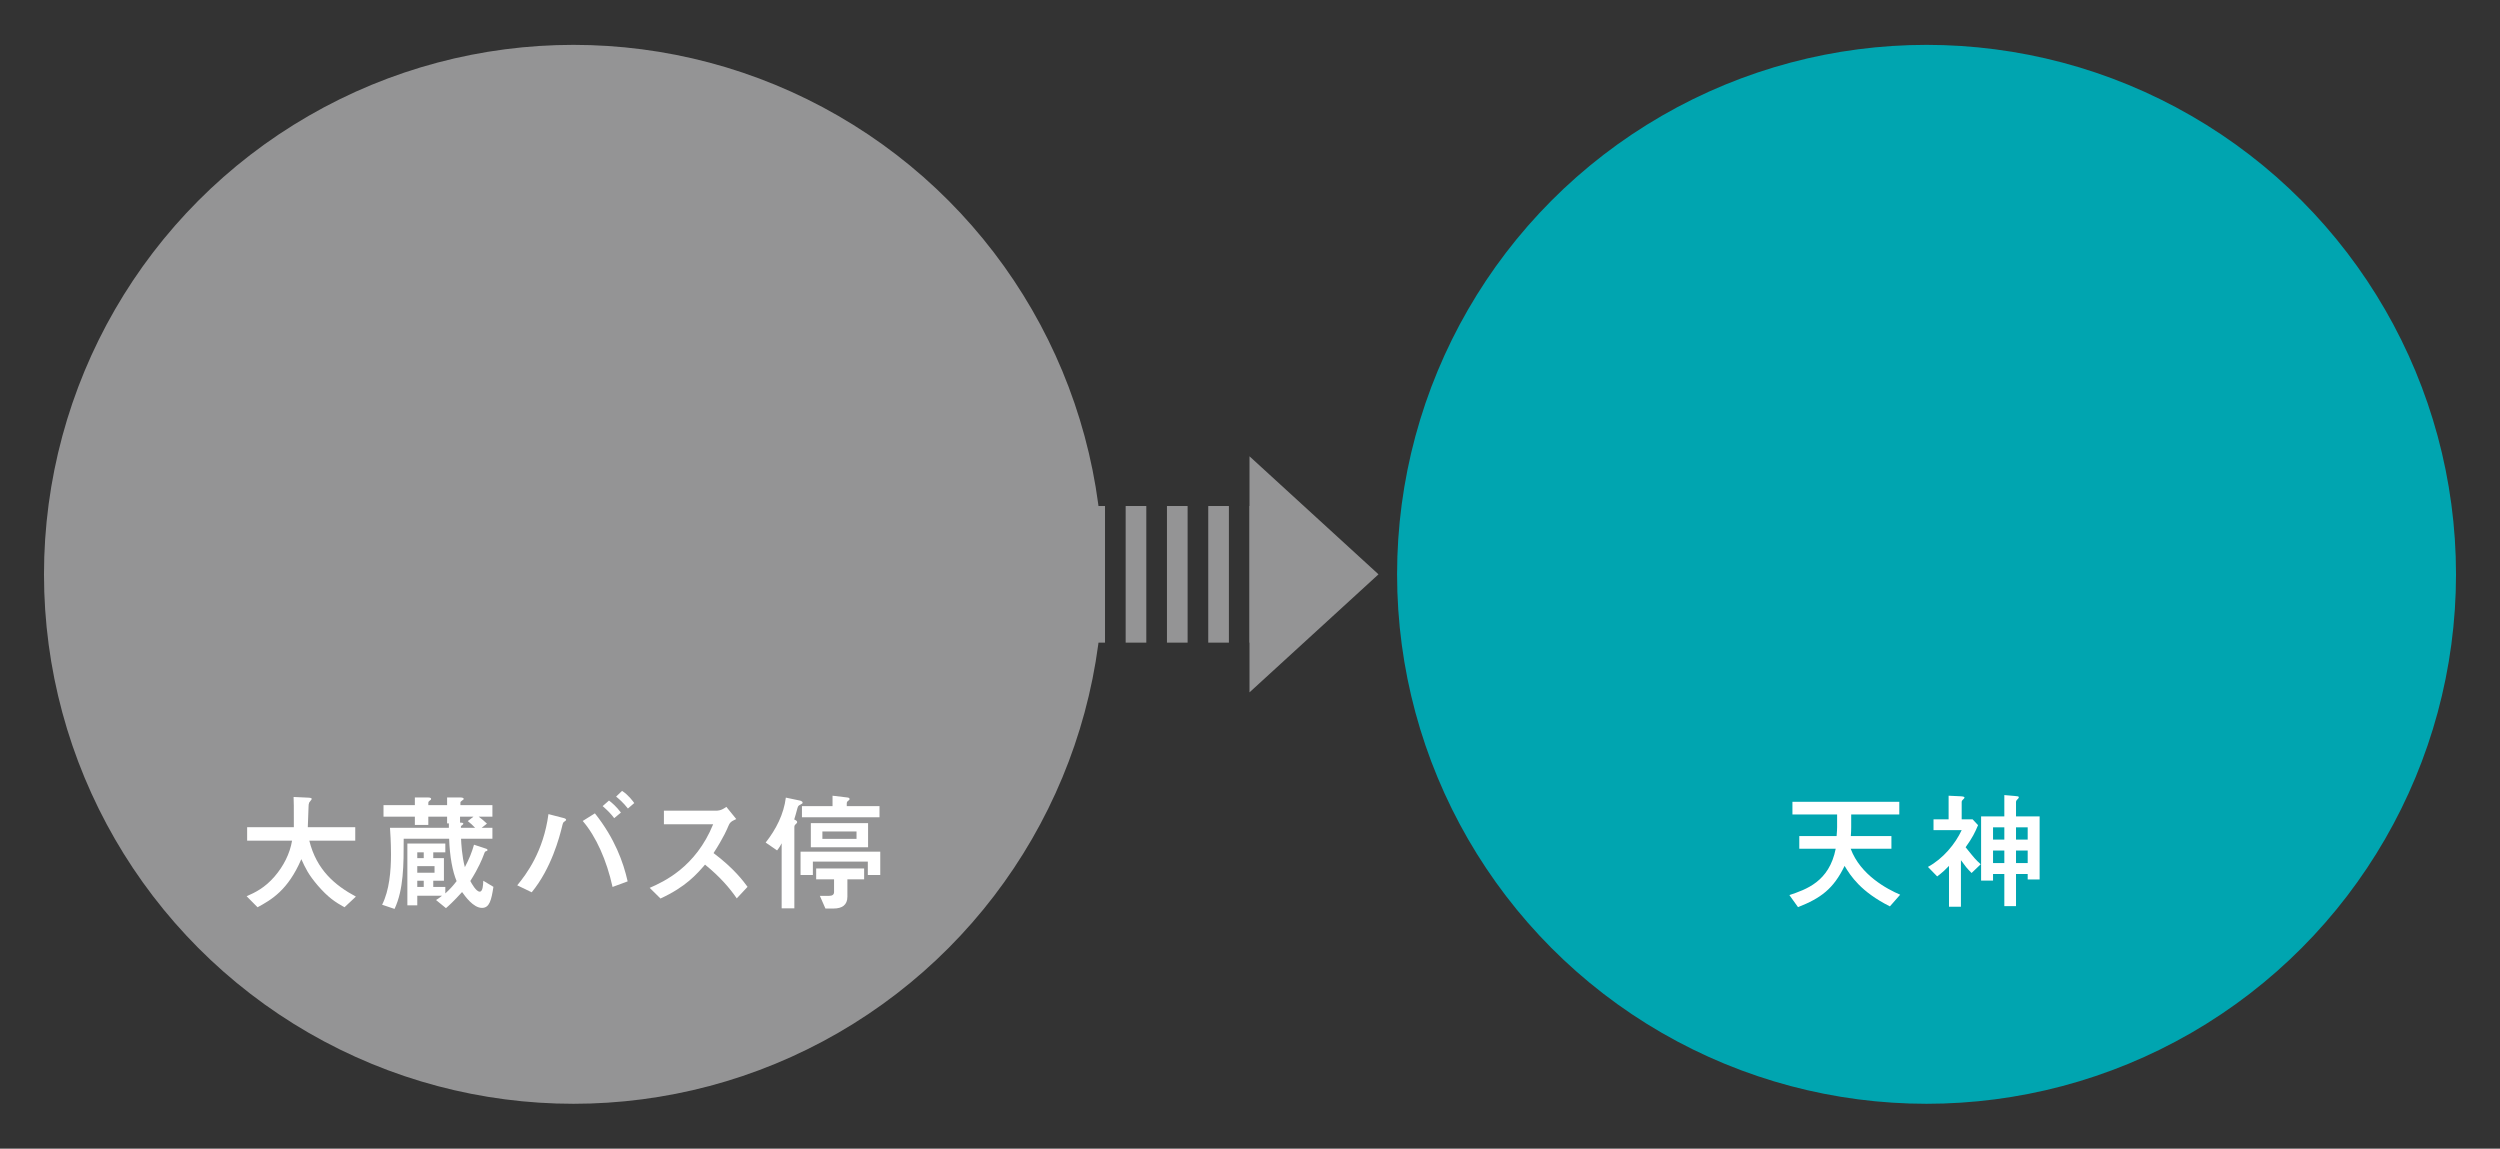
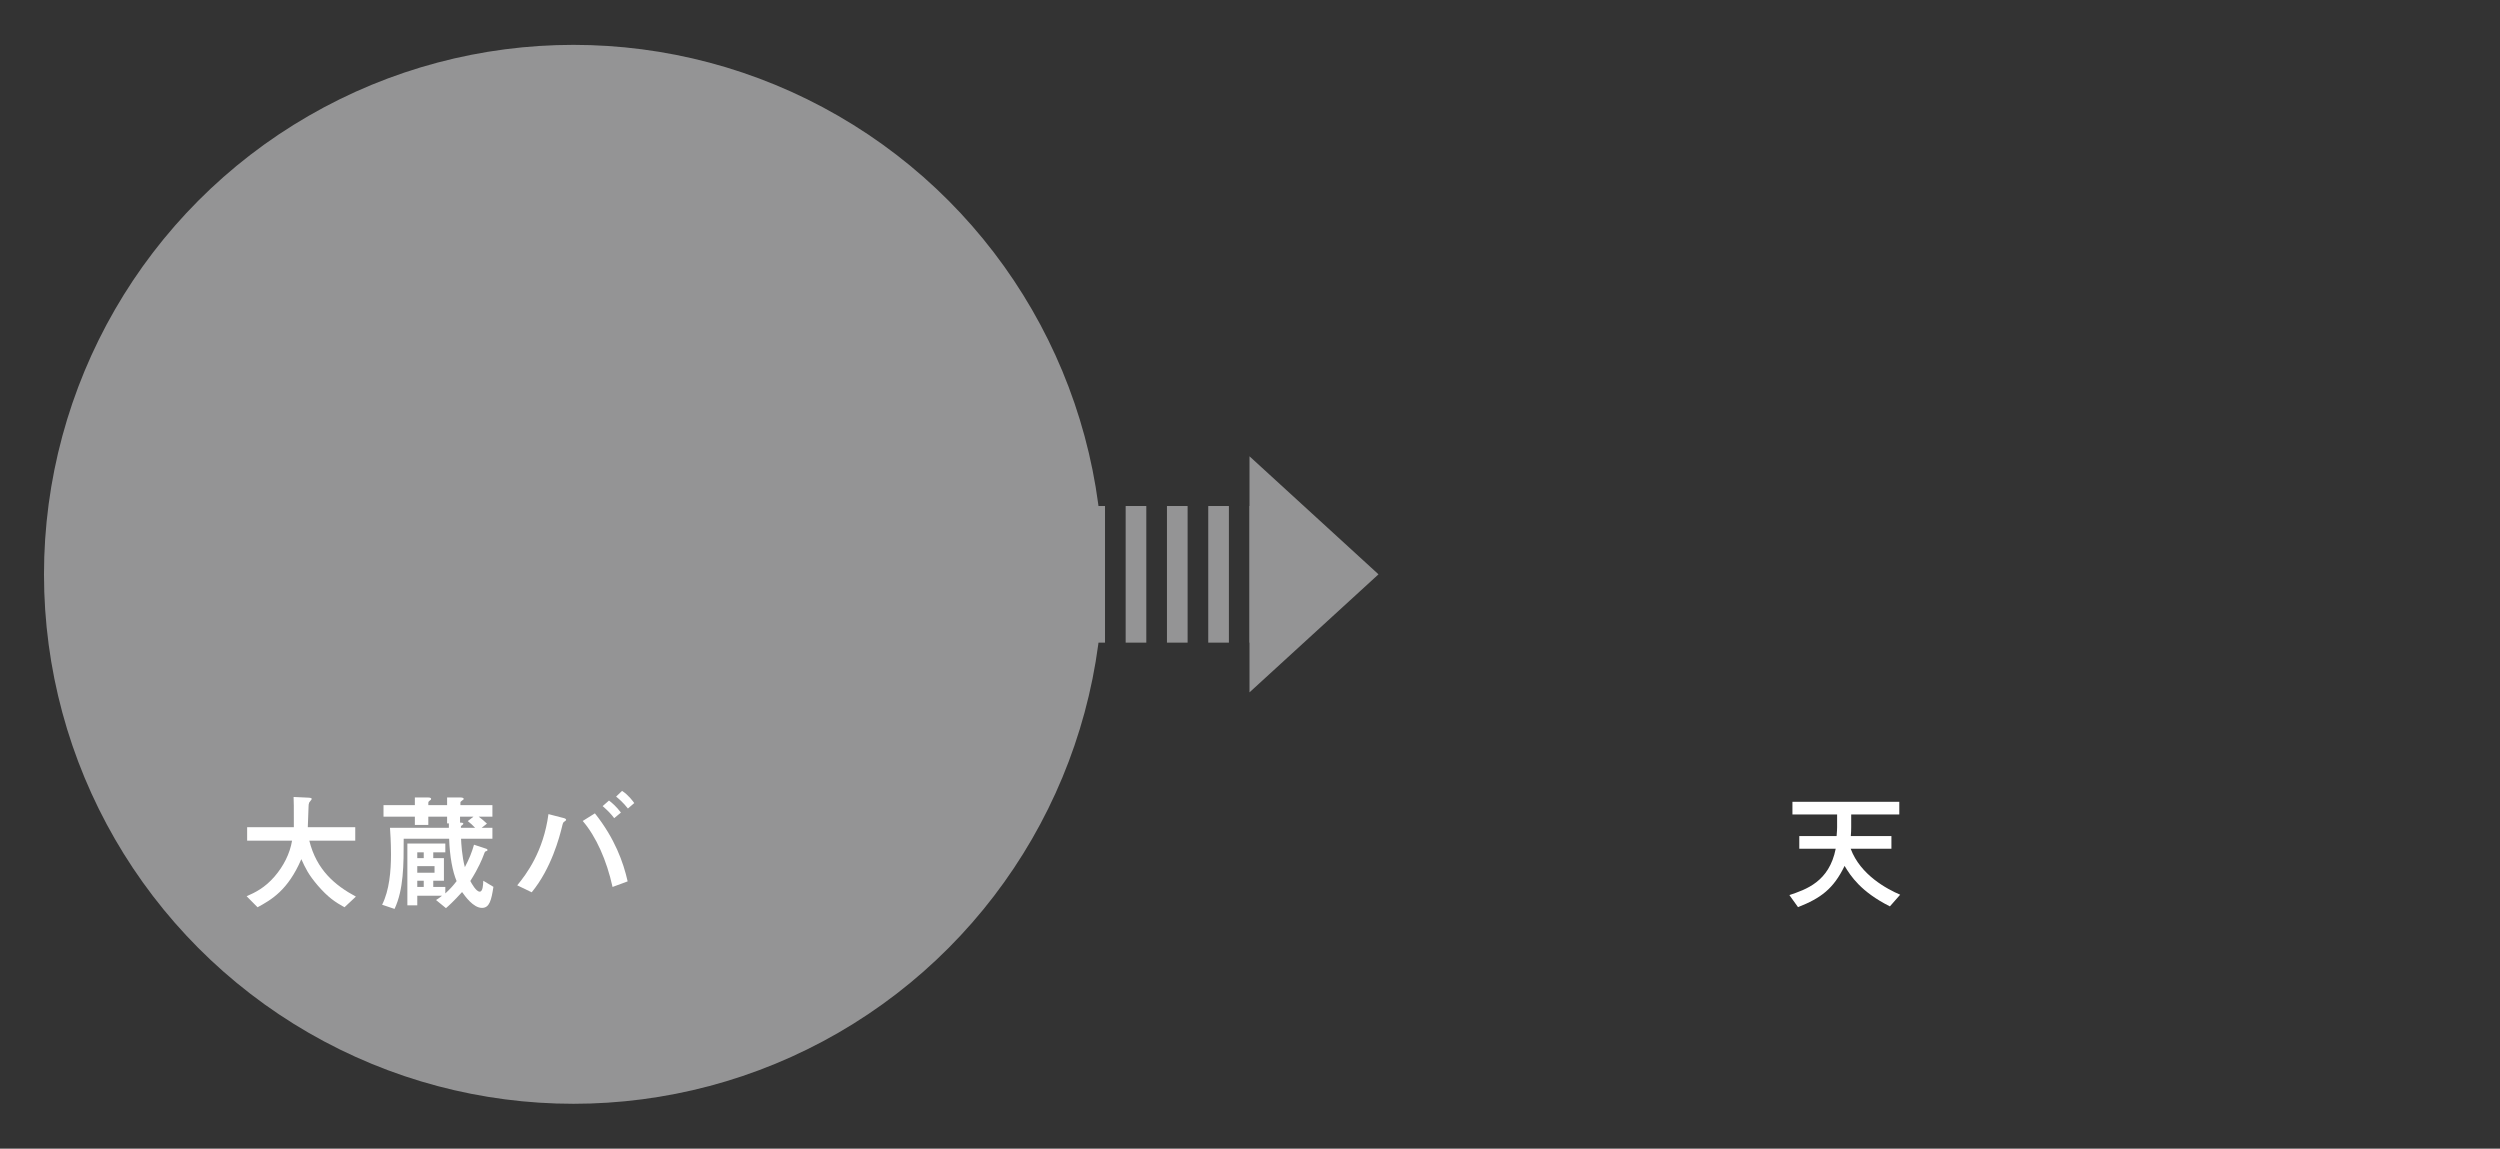
<svg xmlns="http://www.w3.org/2000/svg" id="_レイヤー_2" data-name="レイヤー_2" width="370" height="170" viewBox="0 0 370 170">
  <rect x="0" y="0" width="370" height="170" fill="#333333" stroke="none" />
  <defs>
    <style>
      .cls-1, .cls-2, .cls-3 {
        fill: none;
      }

      .cls-2 {
        stroke-dasharray: 3.056 3.056;
      }

      .cls-2, .cls-3 {
        stroke: #949495;
        stroke-miterlimit: 10;
        stroke-width: 20.221px;
      }

      .cls-4 {
        fill: #fff;
      }

      .cls-5 {
        fill: #949495;
      }

      .cls-6 {
        clip-path: url(#clippath);
      }

      .cls-7 {
        fill: #00a5b0;
      }
    </style>
    <clipPath id="clippath">
      <rect class="cls-1" width="370" height="170" />
    </clipPath>
  </defs>
  <g id="_レイヤー_2-2" data-name="レイヤー_2">
    <g class="cls-6">
      <g>
-         <circle class="cls-7" cx="285.129" cy="85" r="78.36" />
        <g>
          <path class="cls-4" d="M266.295,125.616v-1.879h5.522c.057-.751.075-.938.075-1.314v-1.878h-6.612v-1.879h15.816v1.879h-7.119v1.878c0,.507-.019.826-.057,1.314h6.011v1.879h-6.029c1.446,3.888,5.391,5.973,7.325,6.8l-1.521,1.728c-4.301-2.16-5.822-4.508-6.705-5.992-1.653,3.419-3.551,4.79-6.894,6.105l-1.277-1.785c2.461-.826,5.897-1.972,6.855-6.855h-5.391Z" />
-           <path class="cls-4" d="M291.796,129.204c-.732-.733-.864-.921-1.578-1.897v6.894h-1.766v-6.049c-.488.508-.883.902-1.747,1.56l-1.371-1.409c2.254-1.221,4.058-3.418,4.997-5.447h-4.17v-1.597h2.234v-3.493l1.616.075c.413.019.732.037.732.206,0,.075-.094.188-.301.376-.075.075-.112.169-.112.263v2.573h1.615l.808.864c-.451,1.071-.826,1.859-1.841,3.269,1.353,1.69,1.503,1.859,2.235,2.517l-1.353,1.297ZM300.098,130.162v-.809h-1.728v4.753h-1.729v-4.753h-1.672v.978h-1.766v-9.505h3.438v-3.155l1.541.131c.469.038.601.057.601.188,0,.112-.094.225-.263.375-.113.113-.15.207-.15.319v2.142h3.494v9.336h-1.767ZM296.642,122.441h-1.672v1.822h1.672v-1.822ZM296.642,125.879h-1.672v1.859h1.672v-1.859ZM300.098,122.441h-1.728v1.822h1.728v-1.822ZM300.098,125.879h-1.728v1.859h1.728v-1.859Z" />
        </g>
        <g>
          <g>
            <line class="cls-3" x1="155.985" y1="85" x2="157.43" y2="85" />
            <line class="cls-2" x1="160.486" y1="85" x2="189.517" y2="85" />
            <line class="cls-3" x1="191.045" y1="85" x2="192.489" y2="85" />
          </g>
          <polygon class="cls-5" points="204.017 85 184.926 102.468 184.926 67.532 204.017 85" />
        </g>
        <circle class="cls-5" cx="84.871" cy="85" r="78.36" />
        <g>
          <path class="cls-4" d="M52.577,122.423v1.991h-6.8c1.071,4.339,3.795,6.611,6.894,8.283l-1.69,1.578c-1.427-.789-2.441-1.484-3.944-3.212-1.408-1.653-1.803-2.518-2.441-3.907-1.973,4.602-4.434,6.011-6.48,7.119l-1.615-1.635c1.258-.544,2.686-1.239,4.132-2.911,1.315-1.521,2.273-3.381,2.593-5.315h-6.649v-1.991h6.912c0-3.287,0-3.644-.038-4.471l2.029.094c.432.02.657.038.657.207,0,.094-.338.432-.376.526-.075.206-.094.375-.094.601-.037,1.015-.094,2.667-.112,3.043h7.024Z" />
          <path class="cls-4" d="M71.805,125.56c.301.094.338.132.338.244,0,.113-.037.132-.281.207-.094.019-.15.169-.338.676-.113.301-.639,1.69-1.916,3.7.206.395.864,1.578,1.39,1.578.451,0,.507-.939.526-1.615l1.502.901c-.3,1.973-.582,3.118-1.69,3.118-1.296,0-2.517-1.747-2.949-2.348-1.239,1.371-2.01,2.066-2.385,2.386l-1.466-1.202c.319-.188.563-.376.883-.639h-3.662v1.427h-1.466v-9.147h5.617v1.296h-1.785v.864h1.578v3.344h-1.578v.92h1.785v.958c.751-.694,1.202-1.202,1.671-1.821-.601-1.428-1.014-3.606-1.107-6.274h-6.725c0,3.851,0,7.495-1.353,10.388l-1.841-.62c1.07-2.122,1.314-4.996,1.314-7.457,0-1.822-.112-3.362-.15-3.926h8.716v-.657h-.263v-.995h-2.78v1.221h-1.991v-1.221h-4.64v-1.71h4.64v-1.127h1.973c.15,0,.432.019.432.207,0,.112-.075.169-.263.3-.094.075-.15.15-.15.245v.375h2.78v-1.127h2.028c.263,0,.433.094.433.207,0,.056,0,.075-.264.263-.15.112-.226.169-.226.282v.375h4.734v1.71h-2.029c.488.375.808.639,1.221,1.032l-.788.62h1.597v1.615h-4.64c.019.602.131,2.63.563,4.208.676-1.296,1.033-2.198,1.353-3.325l1.652.545ZM61.756,126.142v.864h.958v-.864h-.958ZM64.311,128.189h-2.555v.977h2.555v-.977ZM62.714,130.35h-.958v.92h.958v-.92ZM68.086,121.747c.356.019.488.019.488.188,0,.057-.263.263-.319.301-.057.075-.057.15-.038.281h2.104c-.395-.413-.658-.657-1.09-.995l.846-.657h-1.991v.883Z" />
          <path class="cls-4" d="M76.551,131.025c1.352-1.634,3.888-5.015,4.62-10.537l1.954.507c.395.094.657.15.657.338,0,.075-.057.132-.226.244-.226.132-.244.207-.413.921-.319,1.277-1.521,6.011-4.452,9.561l-2.141-1.033ZM90.657,131.27c-.864-3.944-2.442-7.476-4.414-9.767l1.803-1.128c2.949,3.72,4.208,7.232,4.846,10.068l-2.234.826ZM90.901,121.089c-.47-.639-.978-1.146-1.71-1.784l.939-.826c.451.338,1.09.883,1.766,1.784l-.995.826ZM92.93,119.662c-.676-.883-1.465-1.541-1.747-1.766l.883-.846c.939.601,1.615,1.54,1.804,1.803l-.939.809Z" />
-           <path class="cls-4" d="M109.041,132.96c-1.071-1.559-2.479-3.192-4.696-4.996-1.239,1.428-2.836,3.287-6.593,5.016l-1.597-1.578c2.066-.901,6.818-3.062,9.392-9.41h-7.288v-2.01h7.626c.414,0,.827,0,1.616-.564l1.465,1.804c-.864.376-.977.582-1.202,1.108-.075.206-.657,1.615-2.16,3.926,3.005,2.254,4.414,4.151,5.034,4.996l-1.597,1.709Z" />
-           <path class="cls-4" d="M115.684,124.809c-.15.281-.301.582-.676,1.052l-1.69-1.165c1.54-1.953,2.686-4.207,2.986-6.649l1.972.414c.113.019.508.094.508.338,0,.112-.019.112-.488.375-.169.095-.226.264-.264.395-.149.583-.395,1.428-.488,1.71.244.112.433.226.433.375,0,.132-.038.169-.301.414-.075.074-.112.188-.112.3v12.06h-1.879v-9.617ZM118.482,126.048h11.796v3.456h-1.841v-1.99h-8.133v1.99h-1.822v-3.456ZM123.216,117.765l2.048.244c.319.037.469.057.469.244,0,.112-.037.132-.263.319-.057.037-.15.112-.15.376v.356h4.847v1.653h-11.477v-1.653h4.526v-1.54ZM120.004,125.391v-3.569h8.472v3.569h-8.472ZM125.413,132.716c0,1.222-.77,1.747-2.065,1.747h-1.184l-.826-1.878h1.371c.432,0,.732-.15.732-.563v-1.879h-2.648v-1.615h7.1v1.615h-2.479v2.573ZM126.766,124.151v-1.09h-5.053v1.09h5.053Z" />
        </g>
      </g>
    </g>
  </g>
</svg>